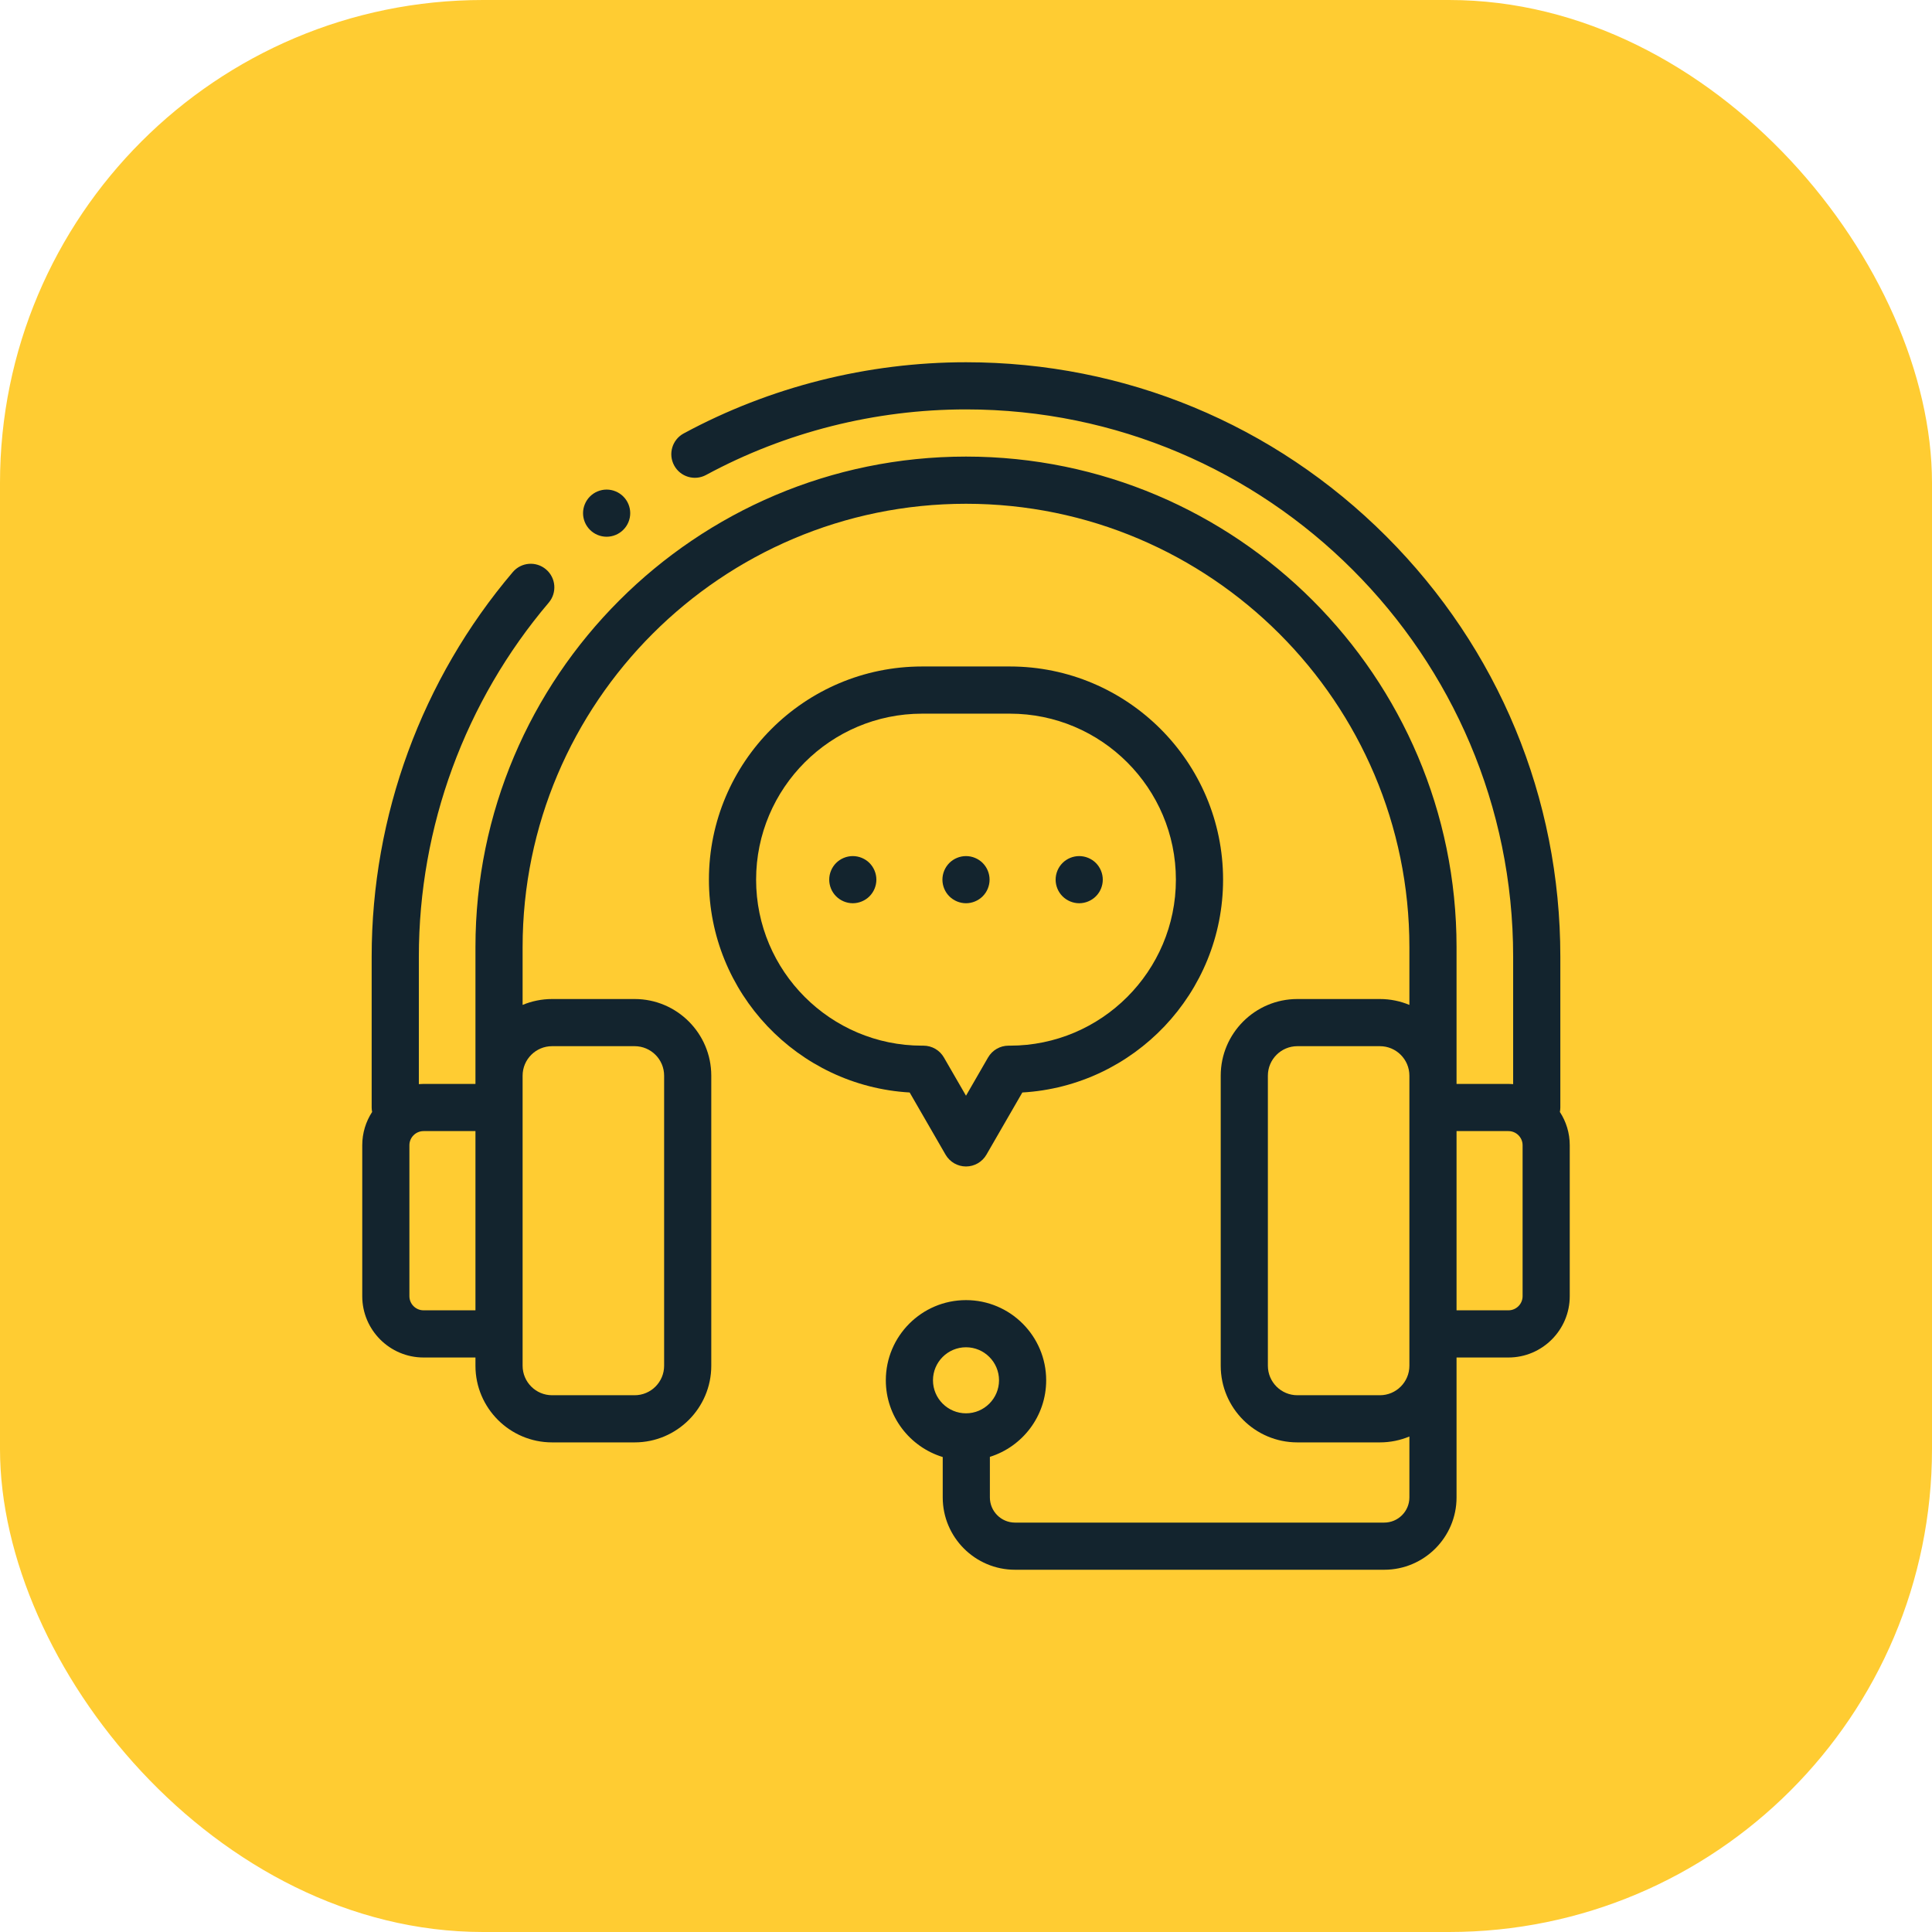
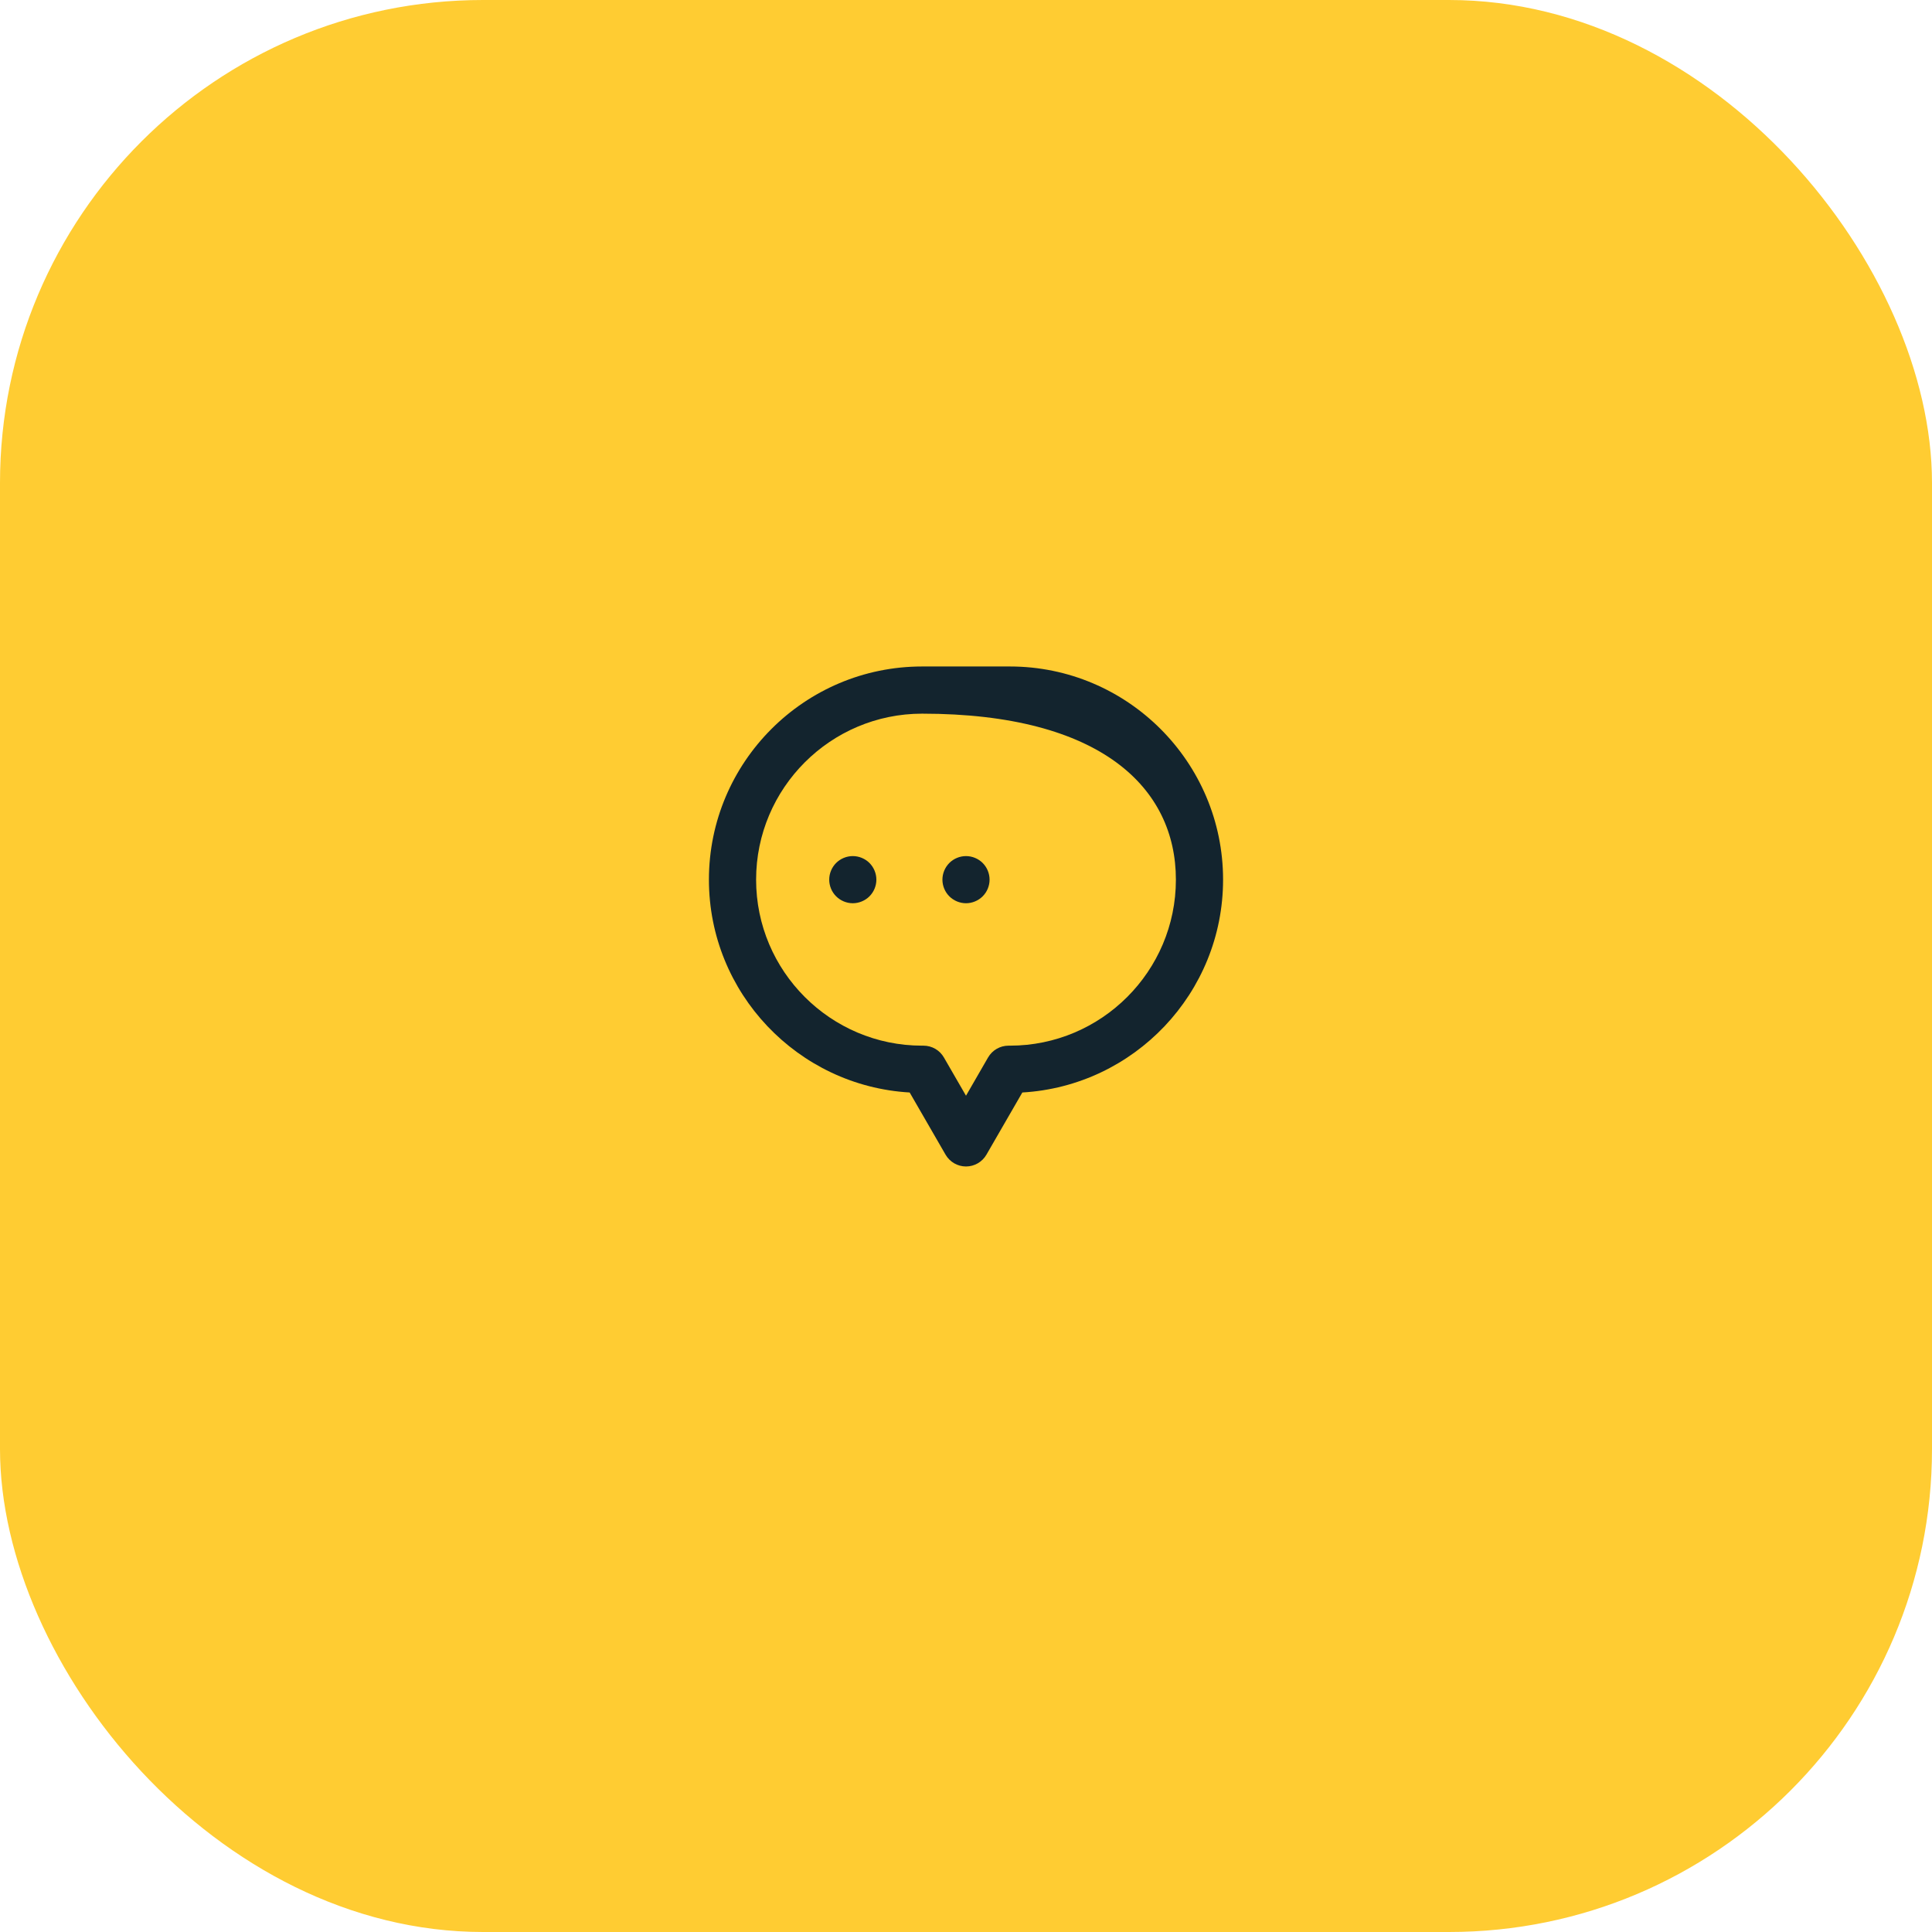
<svg xmlns="http://www.w3.org/2000/svg" width="64" height="64" viewBox="0 0 64 64" fill="none">
  <rect width="64" height="64" rx="16" fill="#FFCC32" />
  <g clip-path="url(#clip0_1_8304)">
-     <path d="M51.673 36.835C51.682 36.787 51.688 36.738 51.688 36.688V31.688C51.688 26.429 49.639 21.485 45.921 17.766C42.203 14.048 37.259 12 32 12C28.735 12 25.501 12.816 22.647 14.359C22.268 14.564 22.127 15.039 22.332 15.418C22.537 15.798 23.011 15.939 23.391 15.733C26.017 14.313 28.994 13.562 32 13.562C41.994 13.562 50.125 21.693 50.125 31.688V35.913C50.073 35.909 50.022 35.906 49.969 35.906H48.25V31.375C48.25 22.415 40.96 15.125 32 15.125C23.04 15.125 15.75 22.415 15.75 31.375V35.906H14.031C13.979 35.906 13.927 35.909 13.875 35.913V31.688C13.875 27.394 15.403 23.23 18.178 19.963C18.457 19.634 18.417 19.141 18.088 18.862C17.759 18.582 17.266 18.622 16.987 18.951C13.972 22.501 12.312 27.024 12.312 31.688V36.688C12.312 36.738 12.318 36.787 12.327 36.835C12.12 37.153 12 37.531 12 37.938V42.938C12 44.057 12.911 44.969 14.031 44.969H15.75V45.242C15.75 46.642 16.889 47.781 18.289 47.781H21.023C22.424 47.781 23.562 46.642 23.562 45.242V35.633C23.562 34.233 22.424 33.094 21.023 33.094H18.289C17.943 33.094 17.613 33.164 17.312 33.289V31.375C17.312 23.276 23.901 16.688 32 16.688C40.099 16.688 46.688 23.276 46.688 31.375V33.289C46.387 33.164 46.057 33.094 45.711 33.094H42.977C41.576 33.094 40.438 34.233 40.438 35.633V45.242C40.438 46.642 41.576 47.781 42.977 47.781H45.711C46.057 47.781 46.387 47.711 46.688 47.586V49.604C46.688 50.064 46.314 50.438 45.854 50.438H33.624C33.165 50.438 32.791 50.064 32.791 49.604V48.26C33.871 47.922 34.656 46.913 34.656 45.724C34.656 44.259 33.465 43.068 32 43.068C30.535 43.068 29.344 44.259 29.344 45.724C29.344 46.92 30.139 47.934 31.229 48.266V49.604C31.229 50.925 32.303 52 33.624 52H45.854C47.175 52 48.25 50.925 48.25 49.604V44.969H49.969C51.089 44.969 52 44.057 52 42.938V37.938C52 37.531 51.88 37.153 51.673 36.835ZM14.031 43.406C13.773 43.406 13.562 43.196 13.562 42.938V37.938C13.562 37.679 13.773 37.469 14.031 37.469H15.75V43.406H14.031ZM18.289 34.656H21.023C21.562 34.656 22 35.094 22 35.633V45.242C22 45.781 21.562 46.219 21.023 46.219H18.289C17.75 46.219 17.312 45.781 17.312 45.242V35.633C17.312 35.094 17.75 34.656 18.289 34.656ZM30.906 45.724C30.906 45.121 31.397 44.63 32 44.63C32.603 44.63 33.094 45.121 33.094 45.724C33.094 46.327 32.603 46.818 32 46.818C31.397 46.818 30.906 46.327 30.906 45.724ZM45.711 46.219H42.977C42.438 46.219 42 45.781 42 45.242V35.633C42 35.094 42.438 34.656 42.977 34.656H45.711C46.25 34.656 46.688 35.094 46.688 35.633V45.242C46.688 45.781 46.25 46.219 45.711 46.219ZM50.438 42.938C50.438 43.196 50.227 43.406 49.969 43.406H48.25V37.469H49.969C50.227 37.469 50.438 37.679 50.438 37.938V42.938Z" fill="url(#paint0_linear_1_8304)" />
-     <path d="M31.323 38.25C31.463 38.492 31.721 38.641 32 38.641C32.279 38.641 32.537 38.492 32.677 38.25L33.866 36.19C37.569 35.976 40.516 32.895 40.516 29.14C40.516 25.246 37.348 22.078 33.454 22.078H30.546C26.652 22.078 23.484 25.246 23.484 29.14C23.484 32.895 26.431 35.976 30.134 36.19L31.323 38.25ZM25.047 29.14C25.047 26.108 27.514 23.641 30.546 23.641H33.454C36.486 23.641 38.953 26.108 38.953 29.14C38.953 32.172 36.486 34.639 33.454 34.639H33.408C33.129 34.639 32.871 34.788 32.731 35.03L32 36.297L31.268 35.03C31.129 34.788 30.871 34.639 30.592 34.639H30.546C27.514 34.639 25.047 32.172 25.047 29.14Z" fill="url(#paint1_linear_1_8304)" />
+     <path d="M31.323 38.25C31.463 38.492 31.721 38.641 32 38.641C32.279 38.641 32.537 38.492 32.677 38.25L33.866 36.19C37.569 35.976 40.516 32.895 40.516 29.14C40.516 25.246 37.348 22.078 33.454 22.078H30.546C26.652 22.078 23.484 25.246 23.484 29.14C23.484 32.895 26.431 35.976 30.134 36.19L31.323 38.25ZM25.047 29.14C25.047 26.108 27.514 23.641 30.546 23.641C36.486 23.641 38.953 26.108 38.953 29.14C38.953 32.172 36.486 34.639 33.454 34.639H33.408C33.129 34.639 32.871 34.788 32.731 35.03L32 36.297L31.268 35.03C31.129 34.788 30.871 34.639 30.592 34.639H30.546C27.514 34.639 25.047 32.172 25.047 29.14Z" fill="url(#paint1_linear_1_8304)" />
    <path d="M28.25 28.359C28.045 28.359 27.843 28.442 27.698 28.587C27.552 28.733 27.469 28.934 27.469 29.14C27.469 29.345 27.552 29.547 27.698 29.692C27.843 29.837 28.045 29.921 28.25 29.921C28.455 29.921 28.657 29.837 28.802 29.692C28.948 29.547 29.031 29.345 29.031 29.14C29.031 28.934 28.948 28.733 28.802 28.587C28.657 28.442 28.455 28.359 28.25 28.359Z" fill="url(#paint2_linear_1_8304)" />
    <path d="M32 29.921C32.205 29.921 32.407 29.837 32.552 29.692C32.698 29.547 32.781 29.345 32.781 29.14C32.781 28.934 32.698 28.733 32.552 28.587C32.407 28.442 32.205 28.359 32 28.359C31.795 28.359 31.593 28.442 31.448 28.587C31.302 28.734 31.219 28.934 31.219 29.14C31.219 29.345 31.302 29.547 31.448 29.692C31.593 29.837 31.795 29.921 32 29.921Z" fill="url(#paint3_linear_1_8304)" />
-     <path d="M35.75 29.921C35.955 29.921 36.157 29.837 36.302 29.692C36.448 29.547 36.531 29.345 36.531 29.14C36.531 28.934 36.448 28.733 36.302 28.587C36.157 28.442 35.955 28.359 35.75 28.359C35.545 28.359 35.343 28.442 35.198 28.587C35.052 28.733 34.969 28.934 34.969 29.14C34.969 29.345 35.052 29.547 35.198 29.692C35.343 29.837 35.545 29.921 35.75 29.921Z" fill="url(#paint4_linear_1_8304)" />
-     <path d="M20.095 17.78C20.301 17.78 20.502 17.697 20.647 17.551C20.794 17.406 20.877 17.205 20.877 16.999C20.877 16.794 20.794 16.592 20.647 16.447C20.502 16.301 20.301 16.218 20.095 16.218C19.89 16.218 19.688 16.301 19.543 16.447C19.398 16.592 19.314 16.794 19.314 16.999C19.314 17.205 19.397 17.406 19.543 17.551C19.688 17.697 19.89 17.78 20.095 17.78Z" fill="url(#paint5_linear_1_8304)" />
  </g>
  <defs>
    <linearGradient id="paint0_linear_1_8304" x1="32" y1="12" x2="32" y2="52" gradientUnits="userSpaceOnUse">
      <stop stop-color="#13242E" />
      <stop offset="1" stop-color="#13242E" />
    </linearGradient>
    <linearGradient id="paint1_linear_1_8304" x1="32" y1="22.078" x2="32" y2="38.641" gradientUnits="userSpaceOnUse">
      <stop stop-color="#13242E" />
      <stop offset="1" stop-color="#13242E" />
    </linearGradient>
    <linearGradient id="paint2_linear_1_8304" x1="28.25" y1="28.359" x2="28.25" y2="29.921" gradientUnits="userSpaceOnUse">
      <stop stop-color="#13242E" />
      <stop offset="1" stop-color="#13242E" />
    </linearGradient>
    <linearGradient id="paint3_linear_1_8304" x1="32" y1="28.359" x2="32" y2="29.921" gradientUnits="userSpaceOnUse">
      <stop stop-color="#13242E" />
      <stop offset="1" stop-color="#13242E" />
    </linearGradient>
    <linearGradient id="paint4_linear_1_8304" x1="35.75" y1="28.359" x2="35.75" y2="29.921" gradientUnits="userSpaceOnUse">
      <stop stop-color="#13242E" />
      <stop offset="1" stop-color="#13242E" />
    </linearGradient>
    <linearGradient id="paint5_linear_1_8304" x1="20.095" y1="16.218" x2="20.095" y2="17.78" gradientUnits="userSpaceOnUse">
      <stop stop-color="#13242E" />
      <stop offset="1" stop-color="#13242E" />
    </linearGradient>
    <clipPath id="clip0_1_8304">
      <rect width="40" height="40" fill="white" transform="translate(12 12)" />
    </clipPath>
  </defs>
</svg>